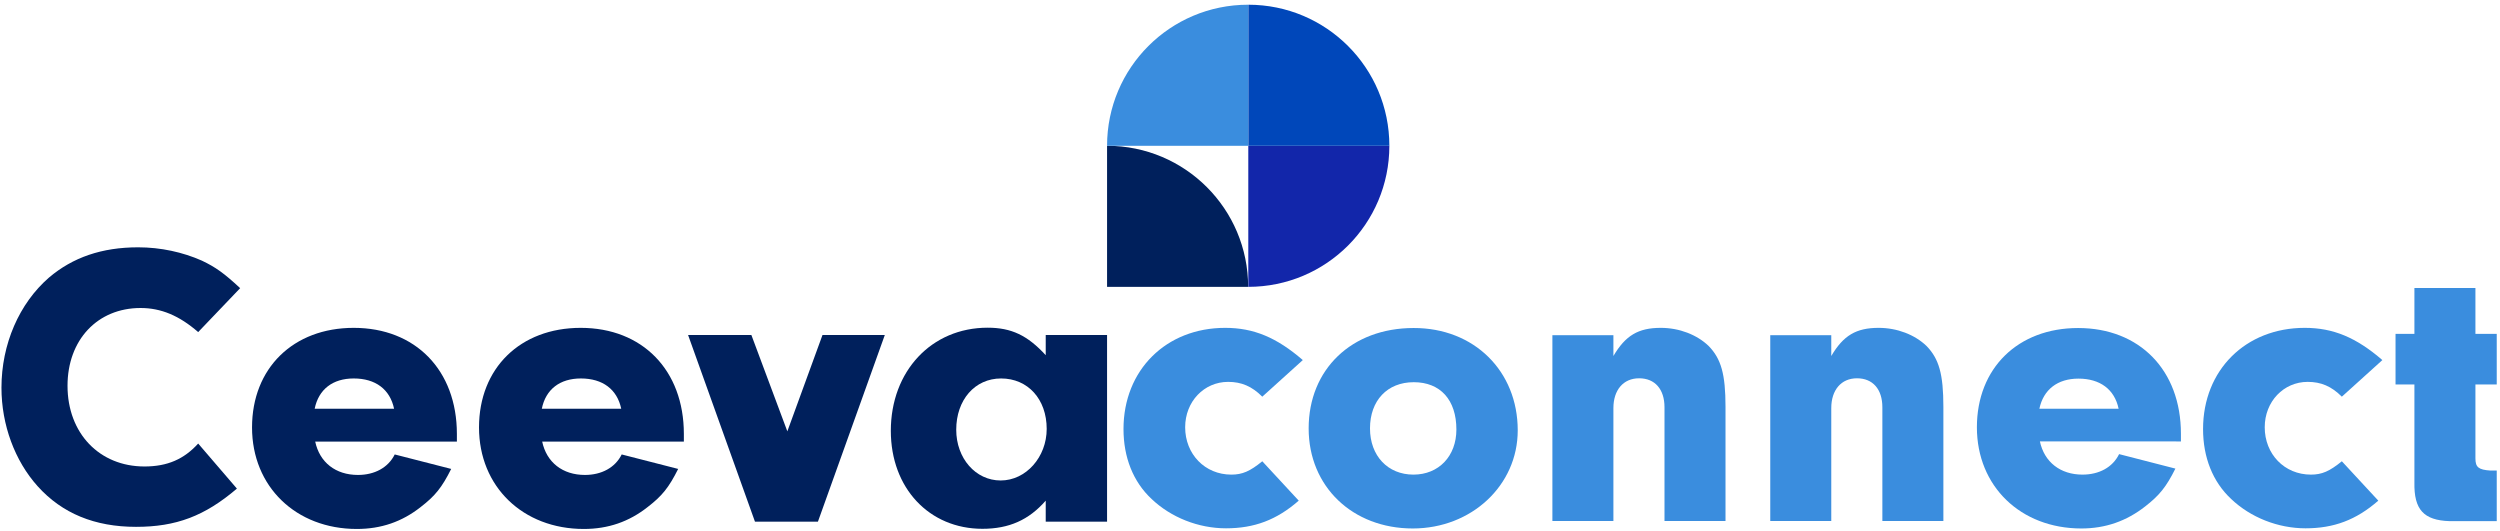
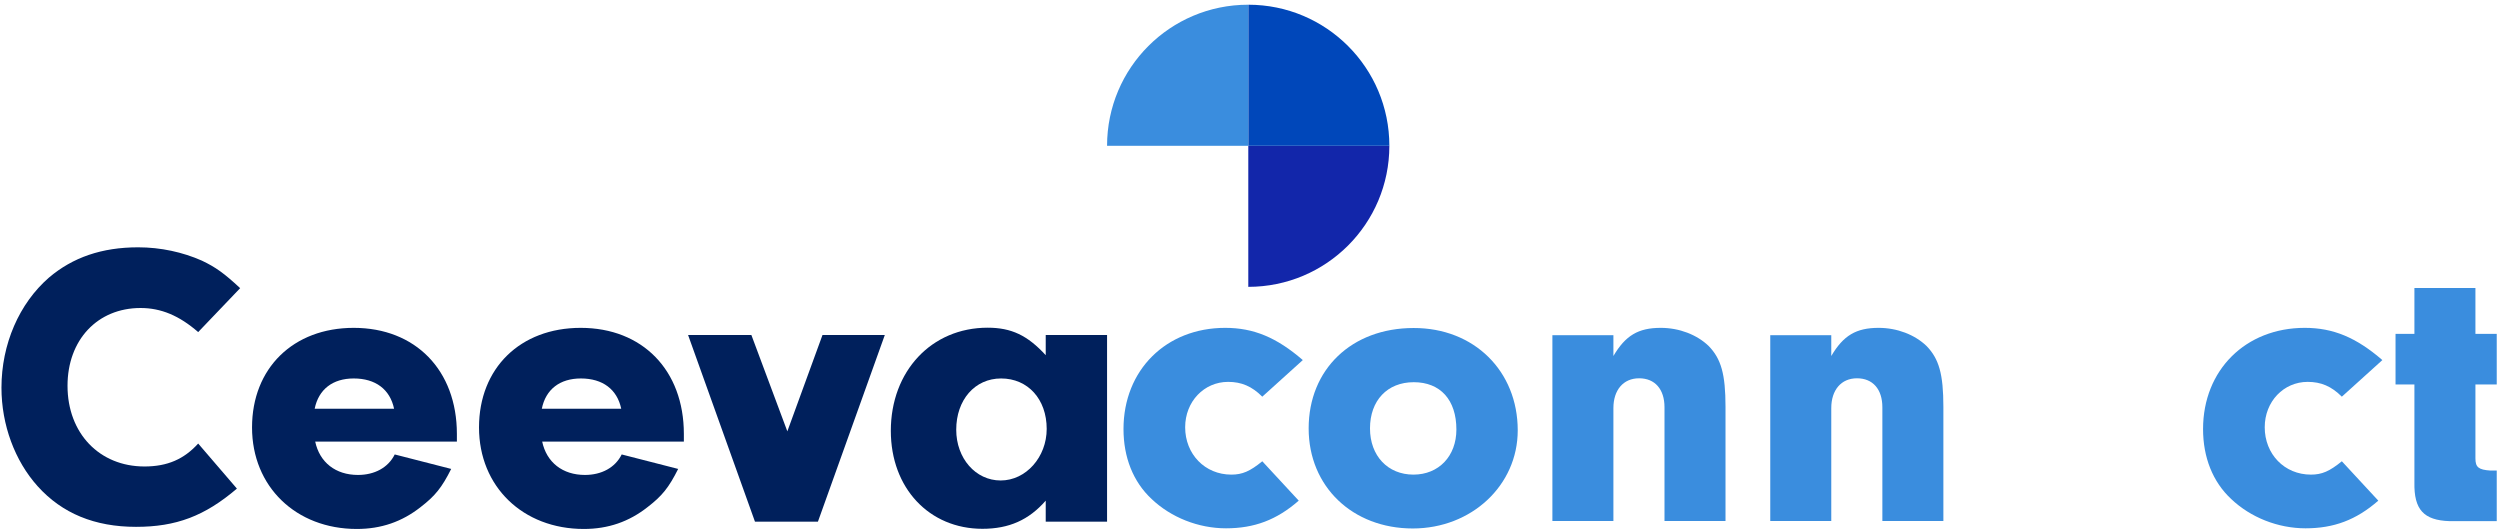
<svg xmlns="http://www.w3.org/2000/svg" version="1.1" x="0px" y="0px" viewBox="0 0 1536.5 326.6" style="enable-background:new 0 0 1536.5 326.6;" xml:space="preserve">
  <style type="text/css">
	.st0{display:none;}
	.st1{display:inline;}
	.st2{fill:#00205C;}
	.st3{fill:#1226AA;}
	.st4{fill:#0047BA;}
	.st5{fill:#3A8DDE;}
	.st6{fill:#FFFFFF;}
</style>
  <g id="Layer_3" class="st0">
</g>
  <g id="Layer_2">
    <g>
      <g>
        <g>
          <path class="st2" d="M145.6,300.3c-19.8,16.9-37.4,23.5-62,23.5c-25.3,0-45.4-8.2-60.5-25C9.1,283.2,0.9,261.1,0.9,238.3      c0-26.8,10.9-51.8,29.2-67.7c14.6-12.4,32.5-18.6,54.8-18.6c13.9,0,27.5,3,39.2,8.2c8.4,4,13.6,7.7,23.5,16.9l-25.8,27      C110.2,194,99,189.3,86.4,189.3c-26.5,0-44.9,19.6-44.9,47.8c0,29.2,19.6,49.6,47.3,49.6c14.1,0,24.3-4.5,33-14.1L145.6,300.3z" />
          <path class="st2" d="M193.7,271.3c2.7,12.9,12.6,20.6,26.3,20.6c10.2,0,18.6-4.5,22.6-12.6l34.7,8.9      c-5.7,11.4-9.9,16.6-18.6,23.3c-11.6,9.2-24.5,13.6-39.4,13.6c-37.4,0-64.4-26-64.4-62.4s25.3-61.2,62.5-61.2      c37.9,0,63.4,26,63.4,65.2v4.7H193.7z M242.2,251.2c-2.5-11.9-11.4-18.6-24.8-18.6c-12.9,0-21.6,6.7-24,18.6H242.2z" />
          <path class="st2" d="M333.2,271.3c2.7,12.9,12.6,20.6,26.3,20.6c10.2,0,18.6-4.5,22.6-12.6l34.7,8.9      c-5.7,11.4-9.9,16.6-18.6,23.3c-11.6,9.2-24.5,13.6-39.4,13.6c-37.4,0-64.4-26-64.4-62.4s25.3-61.2,62.5-61.2      c37.9,0,63.4,26,63.4,65.2v4.7H333.2z M381.8,251.2c-2.5-11.9-11.4-18.6-24.8-18.6c-12.9,0-21.6,6.7-24,18.6H381.8z" />
          <path class="st2" d="M543.8,205.9l-41.1,114.7H464l-41.1-114.7h38.9l22.1,59.2l21.6-59.2H543.8z" />
          <path class="st2" d="M642.7,205.9h37.7v114.7h-37.7v-12.9c-10.4,11.9-22.6,17.3-38.9,17.3c-32.7,0-56.3-25-56.3-60.2      c0-36.7,25-63.4,59.5-63.4c14.6,0,24.5,4.7,35.7,16.9V205.9z M587.7,264.1c0,17.6,11.9,31.2,27.3,31.2      c15.6,0,28.3-14.4,28.3-31.7c0-18.3-11.6-31-28-31C599.1,232.6,587.7,245.8,587.7,264.1z" />
        </g>
        <g>
          <path class="st3" d="M853.9,89.6c0,47.9-38.8,86.7-86.7,86.7V89.6H853.9z" />
-           <path class="st2" d="M680.4,89.6c47.9,0,86.7,38.8,86.7,86.7h-86.7V89.6z" />
          <path class="st4" d="M853.9,89.6c0-47.9-38.8-86.7-86.7-86.7v86.7H853.9z" />
          <path class="st5" d="M767.1,2.9c-47.9,0-86.7,38.8-86.7,86.7h86.7V2.9z" />
        </g>
      </g>
      <g>
        <path class="st5" d="M798.2,307.7c-13.6,11.9-27.4,17-44.7,17c-17,0-33.8-6.7-45.7-18c-11.4-10.6-17.3-25.7-17.3-43     c0-36.3,26.2-62.2,62.5-62.2c17.5,0,31.6,5.9,47.7,19.8l-24.9,22.5c-6.4-6.4-12.8-9.1-21-9.1c-14.8,0-26.4,12.1-26.4,27.9     c0,16.5,12.1,29.1,28.4,29.1c6.7,0,11.4-2,19-8.2L798.2,307.7z" />
        <path class="st5" d="M932.8,264.5c0,33.8-28.4,60.3-64.5,60.3c-37,0-64-25.7-64-61.5c0-36.3,26.4-61.7,64.5-61.7     C905.9,201.5,932.8,228,932.8,264.5z M842,263.3c0,16.8,10.9,28.4,26.7,28.4c15.6,0,26.4-11.4,26.4-27.7     c0-18.3-9.9-29.1-26.2-29.1C852.6,234.9,842,246.2,842,263.3z" />
        <path class="st5" d="M991.6,206v12.8c7.4-12.6,15.3-17.3,29.1-17.3c11.4,0,22.2,4.2,29.4,11.1c7.7,7.9,10.4,17.3,10.4,37.5v70.1     H1023v-69.9c0-11.1-5.9-17.8-15.6-17.8s-15.8,7.2-15.8,18.3v69.4h-37.5V206H991.6z" />
        <path class="st5" d="M1125.5,206v12.8c7.4-12.6,15.3-17.3,29.1-17.3c11.4,0,22.2,4.2,29.4,11.1c7.7,7.9,10.4,17.3,10.4,37.5v70.1     h-37.5v-69.9c0-11.1-5.9-17.8-15.6-17.8s-15.8,7.2-15.8,18.3v69.4H1088V206H1125.5z" />
-         <path class="st5" d="M1253.7,271.2c2.7,12.8,12.6,20.5,26.2,20.5c10.1,0,18.5-4.4,22.5-12.6l34.6,8.9     c-5.7,11.4-9.9,16.5-18.5,23.2c-11.6,9.1-24.5,13.6-39.3,13.6c-37.3,0-64.2-25.9-64.2-62.2s25.2-61,62.2-61     c37.8,0,63.2,25.9,63.2,65v4.7H1253.7z M1302.1,251.2c-2.5-11.9-11.4-18.5-24.7-18.5c-12.8,0-21.5,6.7-24,18.5H1302.1z" />
        <path class="st5" d="M1461.7,307.7c-13.6,11.9-27.4,17-44.7,17c-17,0-33.8-6.7-45.7-18c-11.4-10.6-17.3-25.7-17.3-43     c0-36.3,26.2-62.2,62.5-62.2c17.5,0,31.6,5.9,47.7,19.8l-24.9,22.5c-6.4-6.4-12.8-9.1-21-9.1c-14.8,0-26.4,12.1-26.4,27.9     c0,16.5,12.1,29.1,28.4,29.1c6.7,0,11.4-2,19-8.2L1461.7,307.7z" />
        <path class="st5" d="M1521.4,281.8c0,5.4,2,6.9,9.1,7.4h4v31.1h-28.9c-16.1-0.5-22-7.2-21.7-23.7v-60.3h-11.6v-31.1h11.6v-28.2     h37.5v28.2h13.1v31.1h-13.1V281.8z" />
      </g>
    </g>
  </g>
</svg>